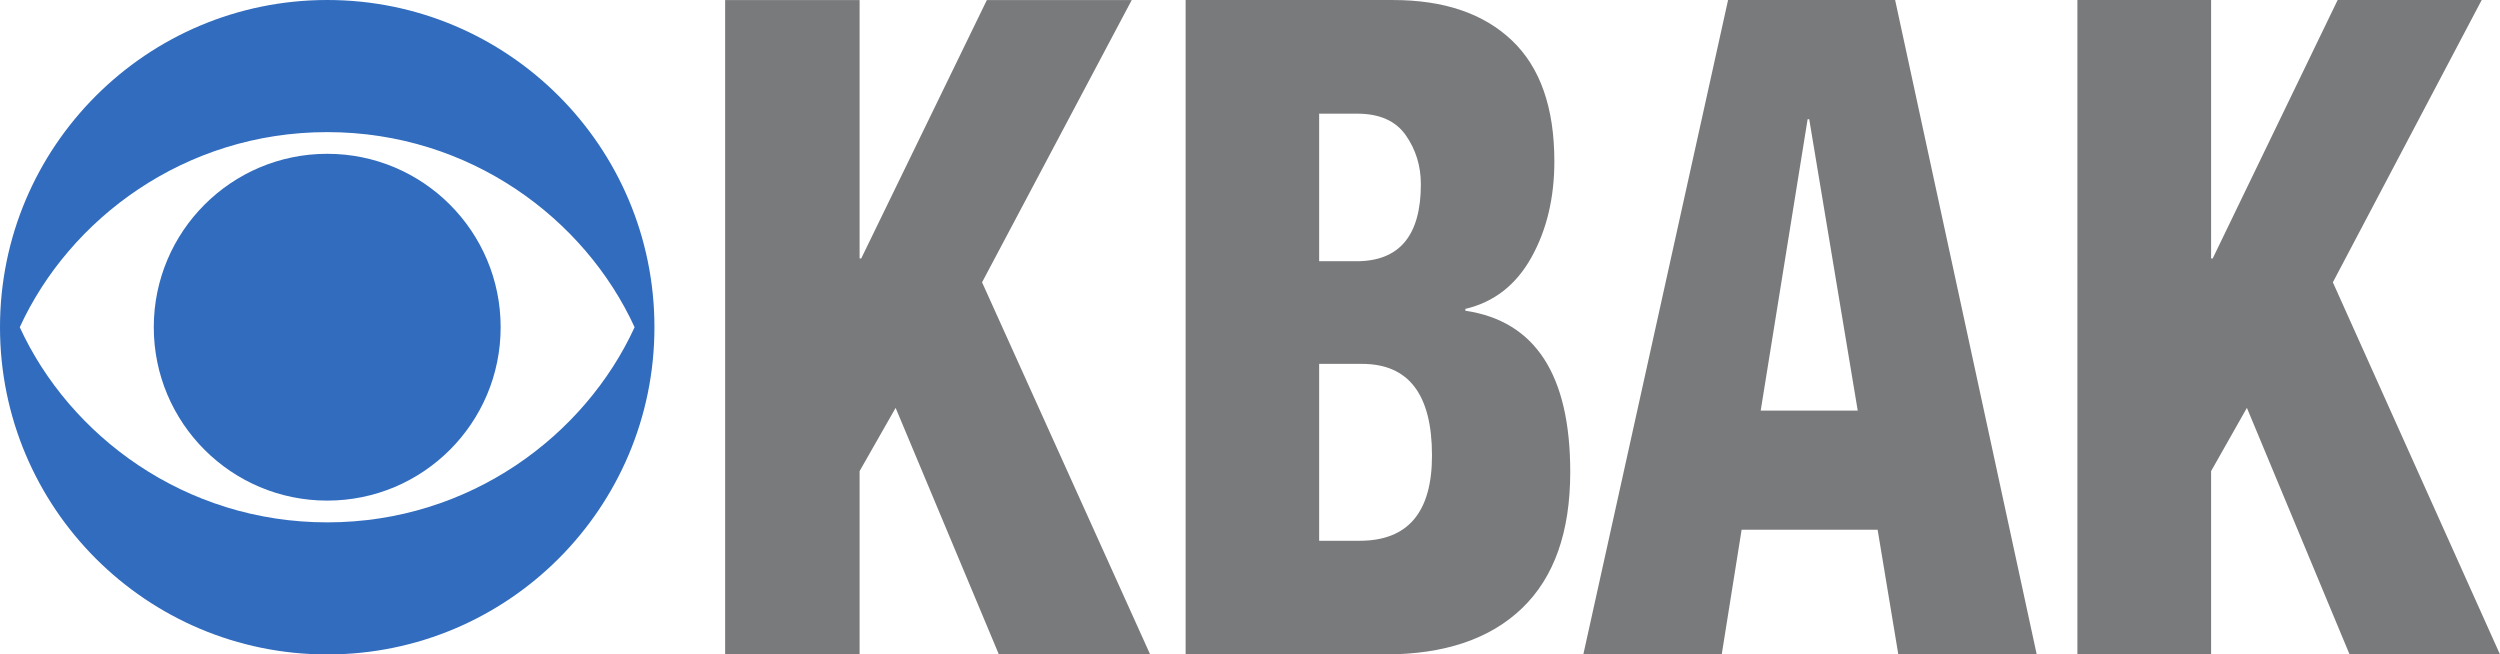
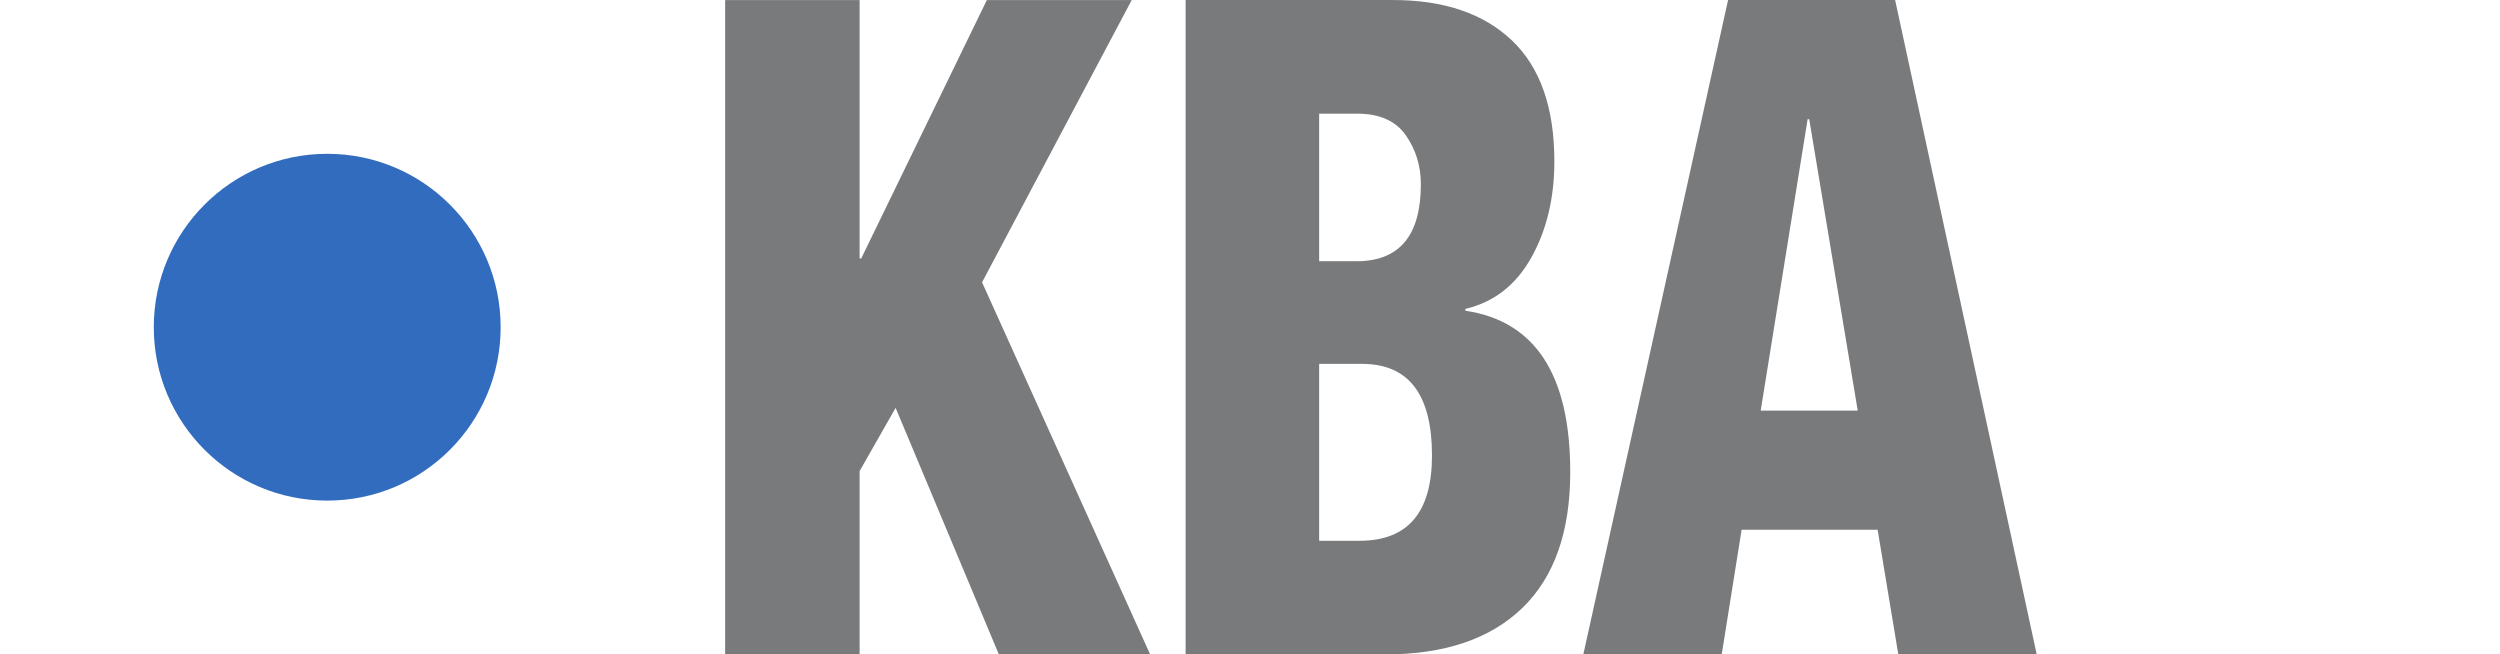
<svg xmlns="http://www.w3.org/2000/svg" id="Layer_1" data-name="Layer 1" viewBox="0 0 1813.16 474.64">
  <defs>
    <style>
      .cls-1 {
        fill: #316cbe;
      }

      .cls-2 {
        fill: #797a7c;
      }
    </style>
  </defs>
  <path class="cls-2" d="m623.44.03v187.44h1.16L715.73.03h105.07l-108.55,204.72,121.9,269.86h-109.71l-74.88-178.8-26.12,45.86v132.94h-97.52V.03h97.52Z" />
  <path class="cls-2" d="m1010.33.02c36.88,0,65.6,9.75,86.16,29.25,20.55,19.51,30.83,48.75,30.83,87.74,0,26.59-5.57,49.85-16.71,69.79-11.15,19.94-27.09,32.35-47.84,37.22v1.33c50.72,7.54,76.07,46.53,76.07,116.99,0,43.43-11.63,76.34-34.87,98.71-23.25,22.38-56.39,33.57-99.42,33.57h-144.66V.02h150.42Zm-53.6,189.44h27.09c31.12,0,46.68-18.61,46.68-55.84,0-13.29-3.66-25.14-10.95-35.56-7.3-10.41-19.02-15.62-35.16-15.62h-27.66v107.02Zm0,202.74h29.39c34.96,0,52.45-20.61,52.45-61.82,0-44.31-16.91-66.47-50.72-66.47h-31.12v128.29Z" />
  <path class="cls-2" d="m1374.47.02l102.69,474.6h-100.38l-15-90.4h-98.65l-14.42,90.4h-100.38L1253.31.02h121.15Zm-63.46,86.41l-34.04,211.38h70.38l-35.19-211.38h-1.15Z" />
-   <path class="cls-2" d="m1603.63.02v187.45h1.15L1695.41.02h104.47l-107.94,204.73,121.21,269.87h-109.09l-74.46-178.81-25.97,45.87v132.94h-96.97V.02h96.97Z" />
  <g>
    <path class="cls-1" d="m111.53,237.32c0,69.46,56.3,125.75,125.81,125.75s125.76-56.29,125.76-125.75-56.29-125.77-125.76-125.77c-69.51,0-125.81,56.33-125.81,125.77" />
-     <path class="cls-1" d="m14.33,237.32c35.97-78.47,119.44-141.5,223.01-141.5s186.95,63.03,222.91,141.5c-35.96,78.46-119.38,141.53-222.91,141.53-103.57,0-187.04-63.07-223.01-141.53m-14.33,0c0,131.09,106.25,237.32,237.34,237.32s237.3-106.24,237.3-237.32S368.35,0,237.34,0,0,106.27,0,237.32" />
  </g>
</svg>